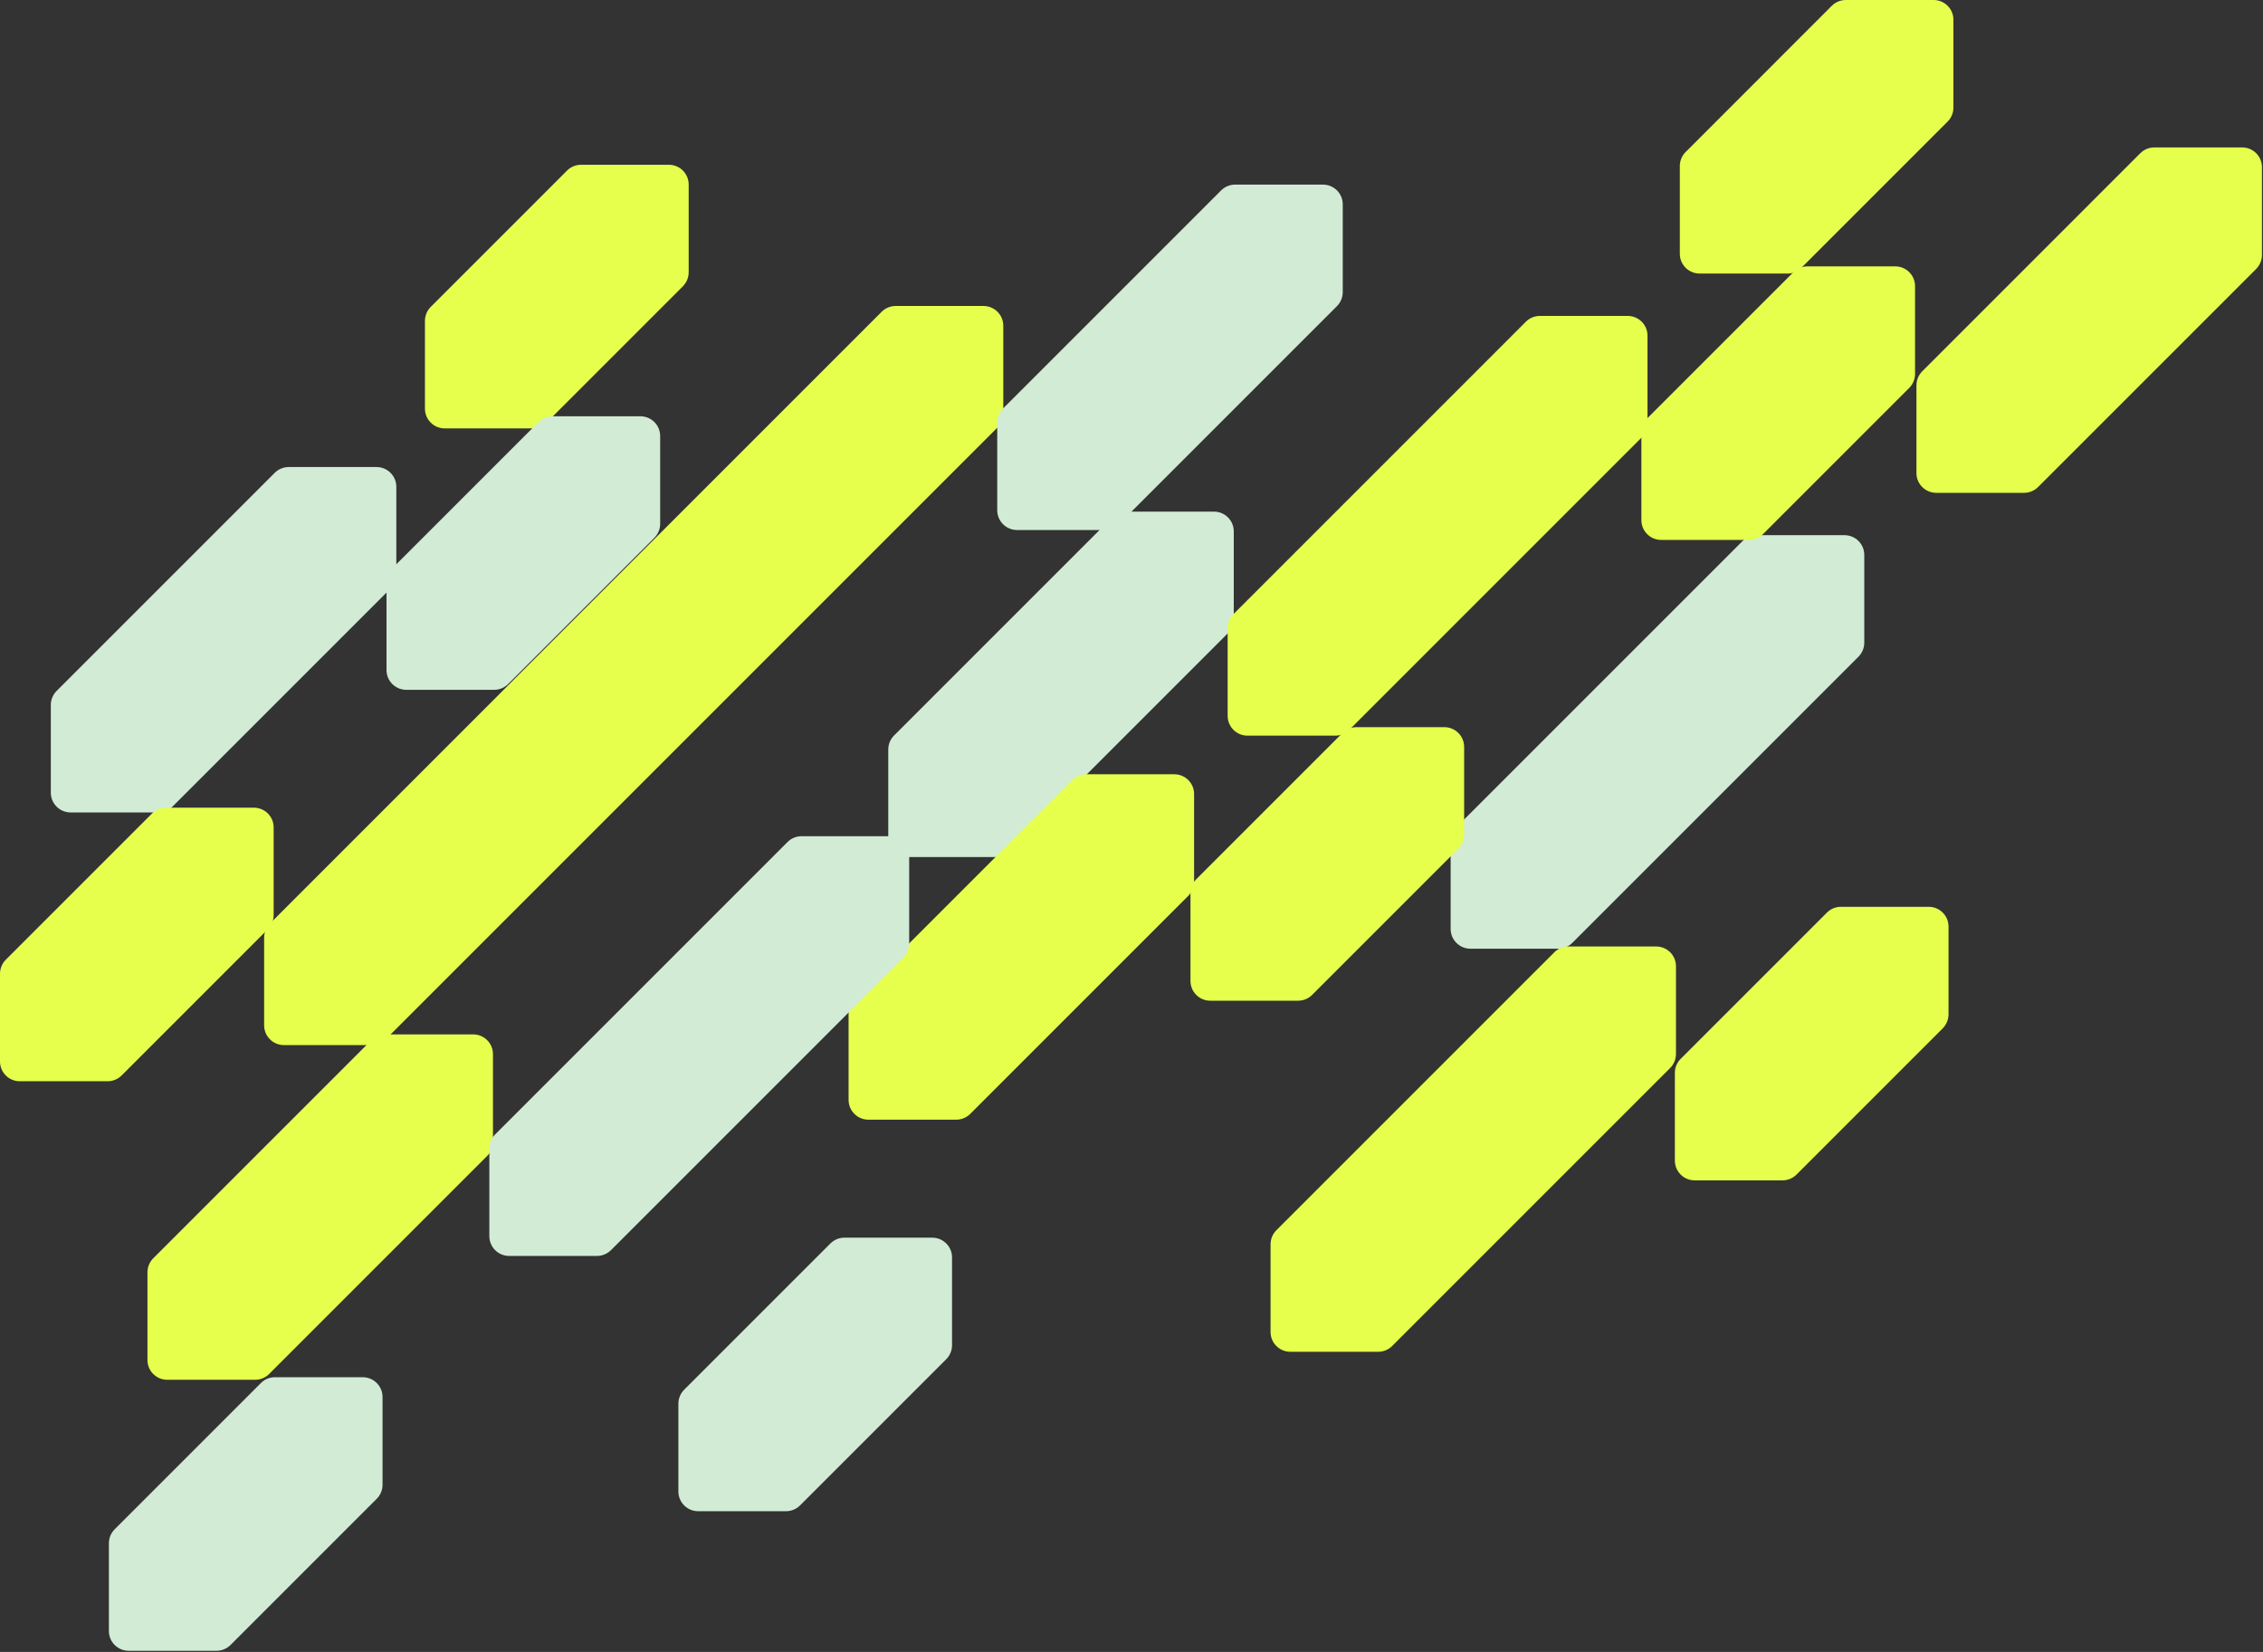
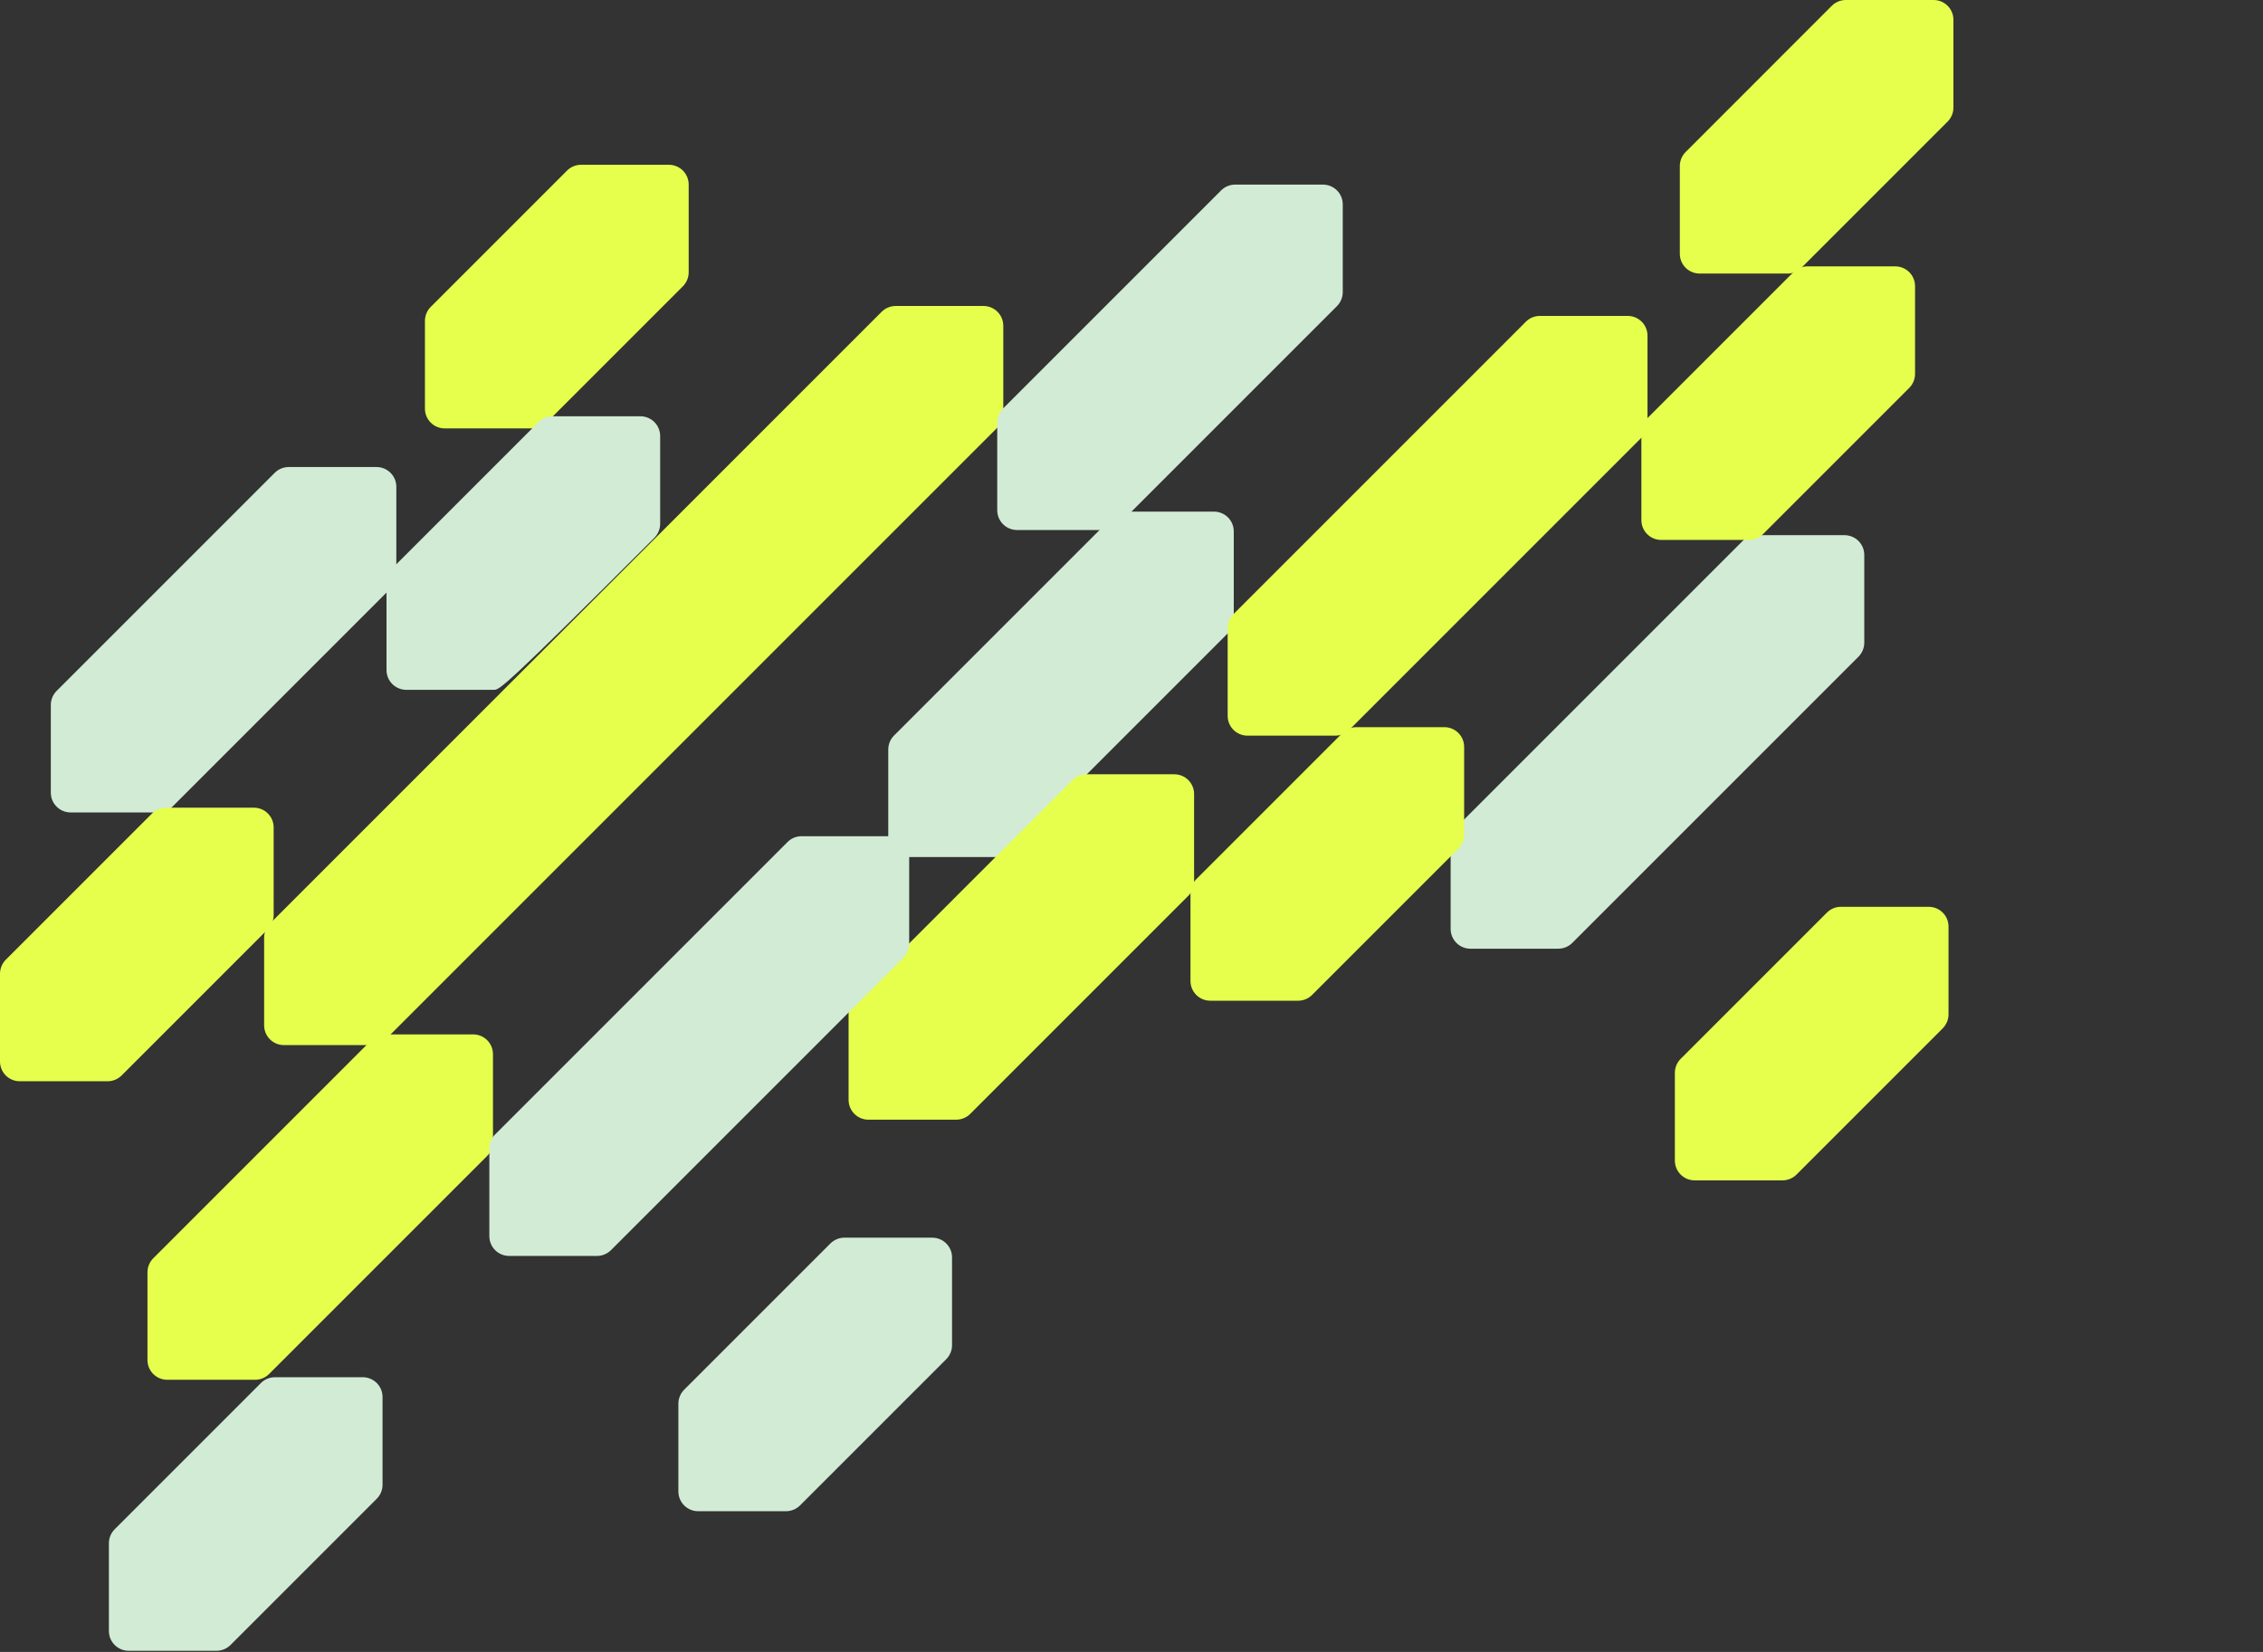
<svg xmlns="http://www.w3.org/2000/svg" width="437" height="319" viewBox="0 0 437 319" fill="none">
  <rect x="0" y="0" width="437" height="319" fill="#333333" stroke="none" />
  <path d="M71.784 201.814H54.836C52.72 201.814 51.006 200.11 51.006 197.994V181.046C51.006 180.031 51.418 179.054 52.136 178.336L170.254 60.208C170.972 59.49 171.949 59.088 172.964 59.088H189.912C192.028 59.088 193.742 60.792 193.742 62.908V79.856C193.742 80.871 193.33 81.848 192.612 82.566L74.484 200.694C73.766 201.412 72.789 201.814 71.774 201.814H71.784Z" fill="#E6FF4C" />
  <path d="M49.255 266.446H32.307C30.191 266.446 28.477 264.742 28.477 262.626V245.678C28.477 244.663 28.888 243.686 29.606 242.968L71.708 200.866C72.426 200.148 73.403 199.746 74.418 199.746H91.366C93.482 199.746 95.196 201.45 95.196 203.567V220.515C95.196 221.529 94.784 222.506 94.066 223.224L51.964 265.326C51.246 266.044 50.27 266.446 49.255 266.446Z" fill="#E6FF4C" />
  <path d="M102.837 82.729H85.889C83.772 82.729 82.059 81.025 82.059 78.909V61.961C82.059 60.946 82.47 59.969 83.189 59.251L109.501 32.939C110.219 32.221 111.196 31.818 112.211 31.818H129.159C131.275 31.818 132.989 33.523 132.989 35.639V52.587C132.989 53.602 132.577 54.578 131.859 55.297L105.546 81.609C104.828 82.327 103.852 82.729 102.837 82.729Z" fill="#E6FF4C" />
  <path d="M300.907 183.2H283.959C281.843 183.2 280.129 181.496 280.129 179.38V162.432C280.129 161.417 280.541 160.44 281.259 159.722L336.517 104.464C337.235 103.746 338.212 103.344 339.226 103.344H356.174C358.291 103.344 360.004 105.048 360.004 107.164V124.112C360.004 125.127 359.593 126.104 358.875 126.822L303.617 182.08C302.899 182.798 301.922 183.2 300.907 183.2Z" fill="#D2EBD5" />
  <path d="M213.352 102.349H196.404C194.288 102.349 192.574 100.644 192.574 98.528V81.58C192.574 80.565 192.986 79.589 193.704 78.871L235.806 36.769C236.524 36.051 237.501 35.648 238.516 35.648H255.464C257.58 35.648 259.294 37.353 259.294 39.469V56.417C259.294 57.432 258.882 58.408 258.164 59.127L216.062 101.228C215.344 101.946 214.367 102.349 213.352 102.349Z" fill="#D2EBD5" />
-   <path d="M390.856 95.167H373.908C371.792 95.167 370.078 93.463 370.078 91.347V74.399C370.078 73.384 370.49 72.407 371.208 71.689L413.31 29.587C414.028 28.869 415.005 28.467 416.02 28.467H432.967C435.084 28.467 436.797 30.171 436.797 32.287V49.235C436.797 50.25 436.386 51.227 435.668 51.945L393.566 94.047C392.848 94.765 391.871 95.167 390.856 95.167Z" fill="#E6FF4C" />
  <path d="M30.592 156.888H13.645C11.528 156.888 9.814 155.183 9.814 153.067V136.119C9.814 135.104 10.226 134.128 10.944 133.41L53.046 91.308C53.764 90.59 54.741 90.188 55.756 90.188H72.704C74.82 90.188 76.534 91.892 76.534 94.008V110.956C76.534 111.971 76.122 112.948 75.404 113.666L33.302 155.767C32.584 156.486 31.607 156.888 30.592 156.888Z" fill="#D2EBD5" />
  <path d="M337.741 104.263H320.793C318.677 104.263 316.963 102.559 316.963 100.443V83.495C316.963 82.48 317.375 81.503 318.093 80.785L346.32 52.558C347.038 51.84 348.015 51.438 349.03 51.438H365.978C368.094 51.438 369.808 53.142 369.808 55.258V72.206C369.808 73.221 369.396 74.198 368.678 74.916L340.451 103.143C339.732 103.861 338.756 104.263 337.741 104.263Z" fill="#E6FF4C" />
  <path d="M151.778 291.826H134.83C132.714 291.826 131 290.121 131 288.005V271.057C131 270.042 131.412 269.066 132.13 268.348L160.357 240.12C161.075 239.402 162.052 239 163.067 239H180.015C182.131 239 183.845 240.704 183.845 242.82V259.768C183.845 260.783 183.433 261.76 182.715 262.478L154.488 290.706C153.77 291.424 152.793 291.826 151.778 291.826Z" fill="#D2EBD5" />
  <path d="M41.815 318.775H24.857C22.741 318.775 21.027 317.071 21.027 314.955V298.007C21.027 296.992 21.439 296.015 22.157 295.297L50.385 267.069C51.103 266.351 52.079 265.949 53.094 265.949H70.042C72.158 265.949 73.872 267.654 73.872 269.77V286.718C73.872 287.733 73.461 288.709 72.743 289.427L44.515 317.655C43.797 318.373 42.82 318.775 41.805 318.775H41.815Z" fill="#D2EBD5" />
  <path d="M344.206 227.935H327.258C325.142 227.935 323.428 226.231 323.428 224.115V207.167C323.428 206.152 323.839 205.175 324.558 204.457L352.785 176.23C353.503 175.512 354.48 175.109 355.495 175.109H372.443C374.559 175.109 376.273 176.814 376.273 178.93V195.878C376.273 196.893 375.861 197.869 375.143 198.588L346.915 226.815C346.197 227.533 345.221 227.935 344.206 227.935Z" fill="#E6FF4C" />
  <path d="M345.163 52.826H328.215C326.099 52.826 324.385 51.121 324.385 49.005V32.057C324.385 31.043 324.796 30.066 325.515 29.348L353.732 1.12C354.451 0.402 355.427 0 356.442 0H373.39C375.506 0 377.22 1.704 377.22 3.82V20.778C377.22 21.793 376.808 22.77 376.09 23.488L347.863 51.715C347.145 52.433 346.168 52.835 345.153 52.835L345.163 52.826Z" fill="#E6FF4C" />
-   <path d="M266.132 261.036H249.184C247.067 261.036 245.354 259.332 245.354 257.216V240.268C245.354 239.253 245.765 238.276 246.483 237.558L300.152 183.89C300.87 183.172 301.847 182.77 302.862 182.77H319.81C321.926 182.77 323.64 184.474 323.64 186.59V203.538C323.64 204.553 323.228 205.53 322.51 206.248L268.841 259.916C268.123 260.634 267.146 261.036 266.132 261.036Z" fill="#E6FF4C" />
  <path d="M20.788 208.795H3.83C1.714 208.804 0 207.09 0 204.974V188.026C0 187.011 0.412 186.035 1.13 185.316L29.357 157.089C30.075 156.371 31.052 155.969 32.067 155.969H49.015C51.131 155.969 52.845 157.673 52.845 159.789V176.737C52.845 177.752 52.433 178.729 51.715 179.447L23.488 207.674C22.77 208.392 21.793 208.795 20.778 208.795H20.788Z" fill="#E6FF4C" />
-   <path d="M95.415 133.209H78.467C76.351 133.209 74.637 131.504 74.637 129.388V112.44C74.637 111.425 75.048 110.449 75.767 109.731L103.994 81.503C104.712 80.785 105.689 80.383 106.704 80.383H123.652C125.768 80.383 127.482 82.087 127.482 84.203V101.151C127.482 102.166 127.07 103.143 126.352 103.861L98.124 132.088C97.406 132.807 96.43 133.209 95.415 133.209Z" fill="#D2EBD5" />
+   <path d="M95.415 133.209H78.467C76.351 133.209 74.637 131.504 74.637 129.388V112.44C74.637 111.425 75.048 110.449 75.767 109.731L103.994 81.503C104.712 80.785 105.689 80.383 106.704 80.383H123.652C125.768 80.383 127.482 82.087 127.482 84.203V101.151C127.482 102.166 127.07 103.143 126.352 103.861C97.406 132.807 96.43 133.209 95.415 133.209Z" fill="#D2EBD5" />
  <path d="M250.667 193.244H233.719C231.603 193.244 229.889 191.539 229.889 189.423V172.475C229.889 171.46 230.3 170.484 231.019 169.766L259.246 141.538C259.964 140.82 260.941 140.418 261.956 140.418H278.904C281.02 140.418 282.734 142.122 282.734 144.238V161.186C282.734 162.201 282.322 163.178 281.604 163.896L253.376 192.124C252.658 192.842 251.682 193.244 250.667 193.244Z" fill="#E6FF4C" />
  <path d="M192.307 165.497H175.359C173.243 165.497 171.529 163.793 171.529 161.677V144.729C171.529 143.714 171.941 142.737 172.659 142.019L214.761 99.917C215.479 99.199 216.456 98.797 217.471 98.797H234.419C236.535 98.797 238.249 100.501 238.249 102.617V119.565C238.249 120.58 237.837 121.557 237.119 122.275L195.017 164.377C194.299 165.095 193.322 165.497 192.307 165.497Z" fill="#D2EBD5" />
  <path d="M184.647 216.216H167.699C165.583 216.216 163.869 214.511 163.869 212.395V195.447C163.869 194.432 164.281 193.456 164.999 192.738L207.101 150.636C207.819 149.918 208.796 149.516 209.811 149.516H226.758C228.875 149.516 230.588 151.22 230.588 153.336V170.284C230.588 171.299 230.177 172.276 229.459 172.994L187.357 215.096C186.639 215.814 185.662 216.216 184.647 216.216Z" fill="#E6FF4C" />
  <path d="M115.274 242.528H98.326C96.21 242.528 94.496 240.824 94.496 238.707V221.759C94.496 220.745 94.908 219.768 95.626 219.05L152.081 162.595C152.799 161.877 153.776 161.475 154.791 161.475H171.738C173.855 161.475 175.569 163.179 175.569 165.295V182.243C175.569 183.258 175.157 184.235 174.439 184.953L117.984 241.408C117.266 242.126 116.289 242.528 115.274 242.528Z" fill="#D2EBD5" />
  <path d="M257.848 142.057H240.9C238.784 142.057 237.07 140.353 237.07 138.237V121.289C237.07 120.274 237.482 119.297 238.2 118.579L294.655 62.124C295.373 61.406 296.35 61.004 297.365 61.004H314.313C316.429 61.004 318.143 62.708 318.143 64.824V81.772C318.143 82.787 317.731 83.764 317.013 84.482L260.558 140.937C259.84 141.655 258.863 142.057 257.848 142.057Z" fill="#E6FF4C" />
</svg>